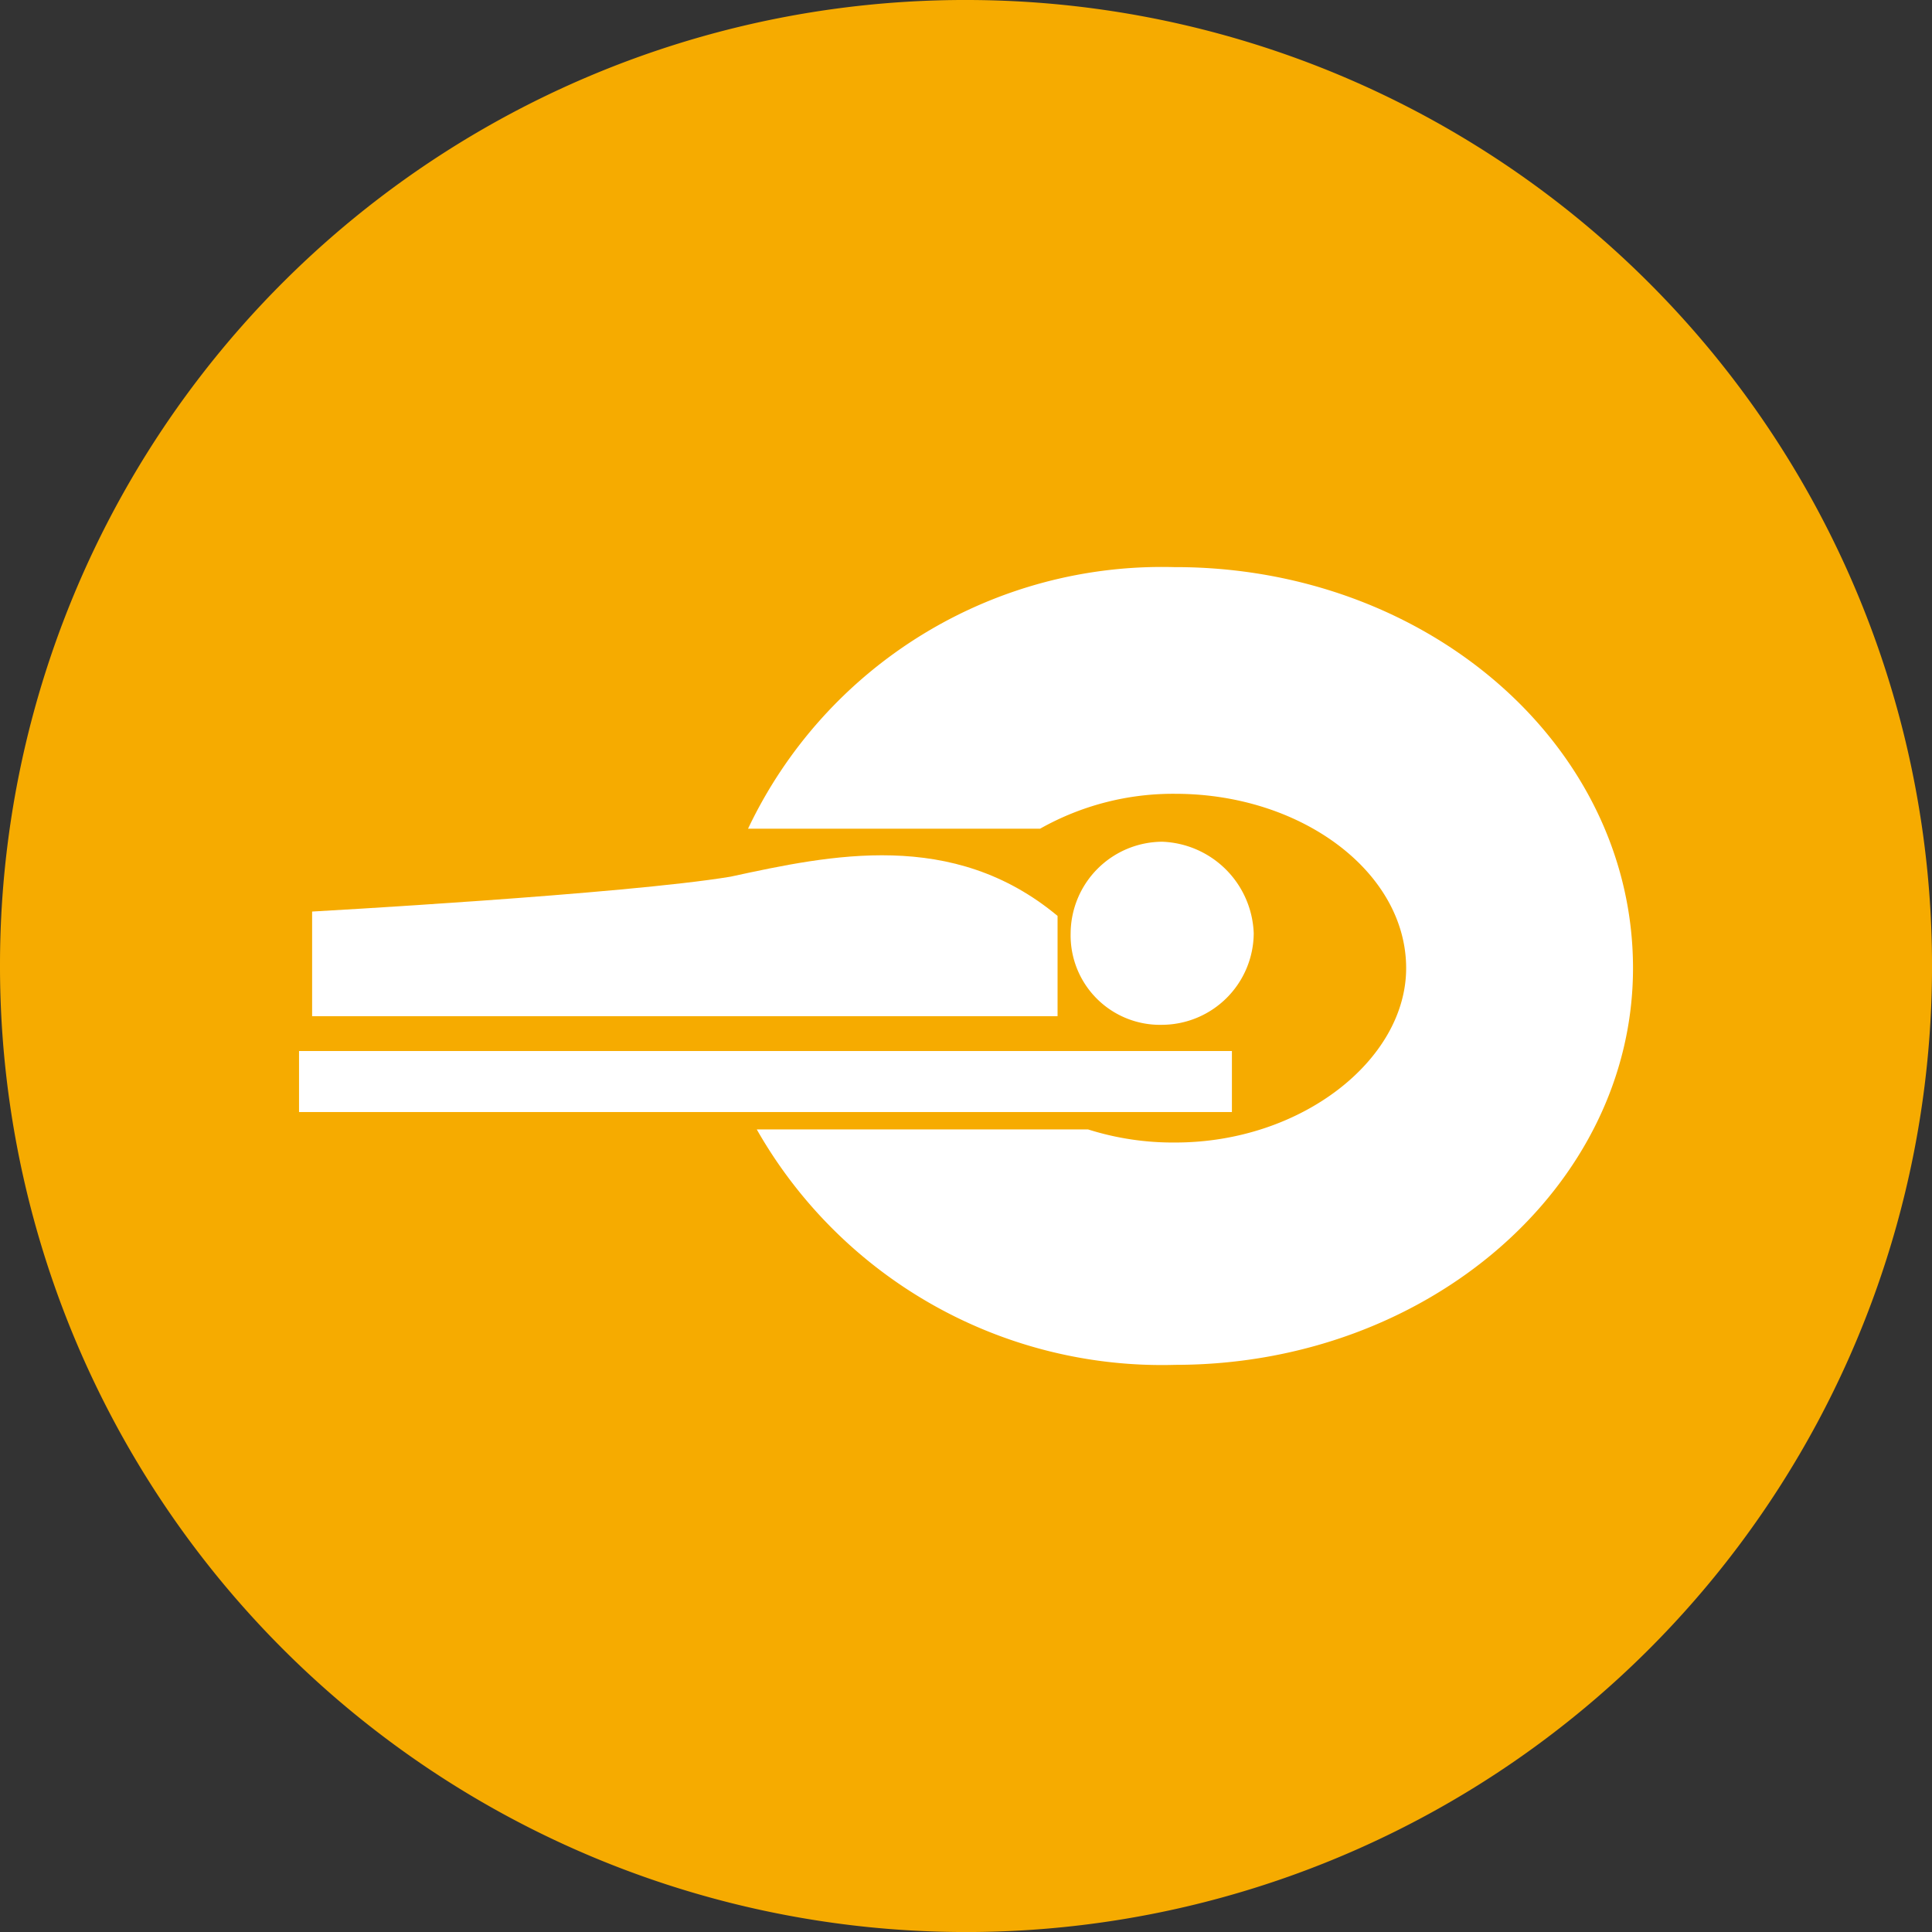
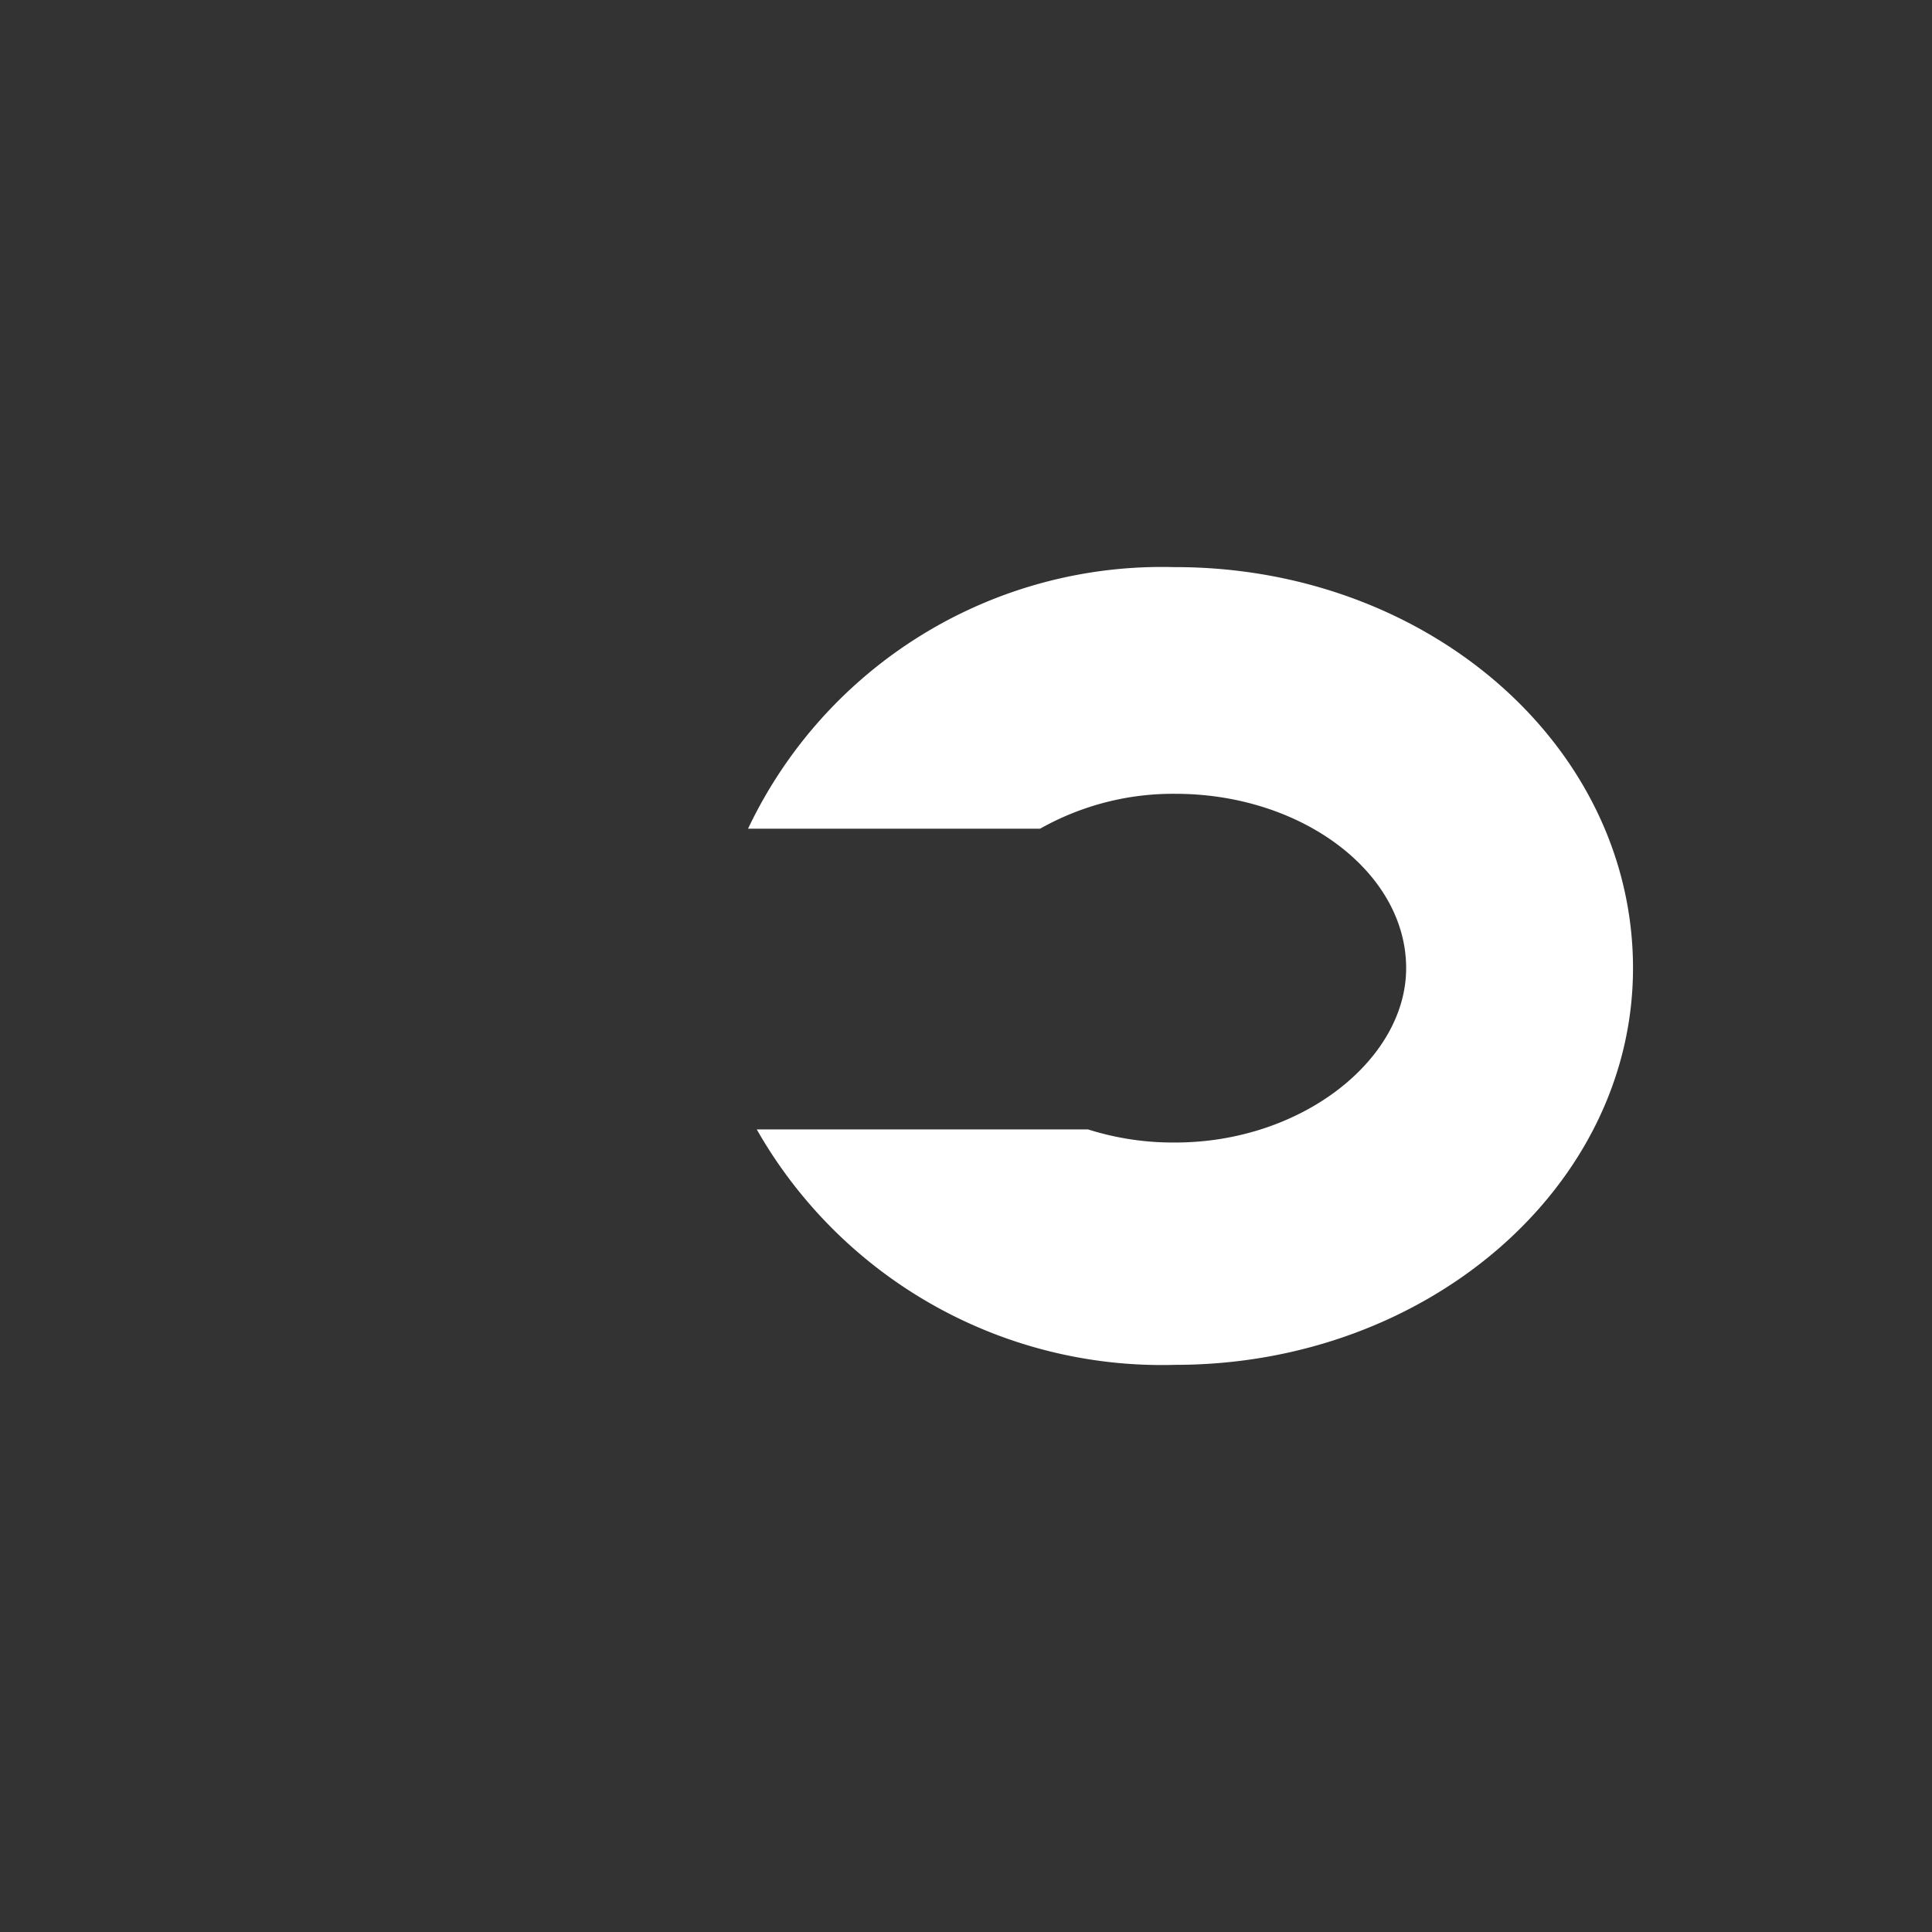
<svg xmlns="http://www.w3.org/2000/svg" width="45.187" height="45.187" viewBox="0 0 45.187 45.187">
  <rect x="0" y="0" width="45.187" height="45.187" fill="#333333" stroke="none" />
  <g id="グループ_8039" data-name="グループ 8039" transform="translate(-293.617 -1542.994)">
-     <path id="パス_5590" data-name="パス 5590" d="M50.04,96.457A22.594,22.594,0,1,0,72.69,73.92,22.572,22.572,0,0,0,50.04,96.457" transform="translate(243.577 1469.074)" fill="#f6ab00" />
-     <rect id="長方形_13669" data-name="長方形 13669" width="21.819" height="1.427" transform="translate(300.611 1567.576)" fill="#fff" />
-     <path id="パス_5600" data-name="パス 5600" d="M114.922,208.3a2.154,2.154,0,0,1-2.141,2.141,2.091,2.091,0,0,1-2.141-2.141,2.154,2.154,0,0,1,2.141-2.141,2.224,2.224,0,0,1,2.141,2.141" transform="translate(208.018 1356.522)" fill="#fff" />
-     <path id="パス_5601" data-name="パス 5601" d="M99.548,207.031c-2.447.408-9.788.816-9.788.816v2.447h17.435v-2.345c-2.447-2.039-5.3-1.427-7.647-.918" transform="translate(211.157 1356.467)" fill="#fff" />
    <path id="パス_5602" data-name="パス 5602" d="M111.752,198.6a10.711,10.711,0,0,0-9.992,6.117h6.831a6.328,6.328,0,0,1,3.161-.816c2.957,0,5.4,1.835,5.4,4.078,0,2.141-2.447,4.078-5.4,4.078a6.574,6.574,0,0,1-2.039-.306h-7.749a10.9,10.9,0,0,0,9.788,5.506c5.914,0,10.706-4.18,10.706-9.278,0-5.2-4.792-9.38-10.706-9.38" transform="translate(209.353 1357.659)" fill="#fff" />
  </g>
</svg>